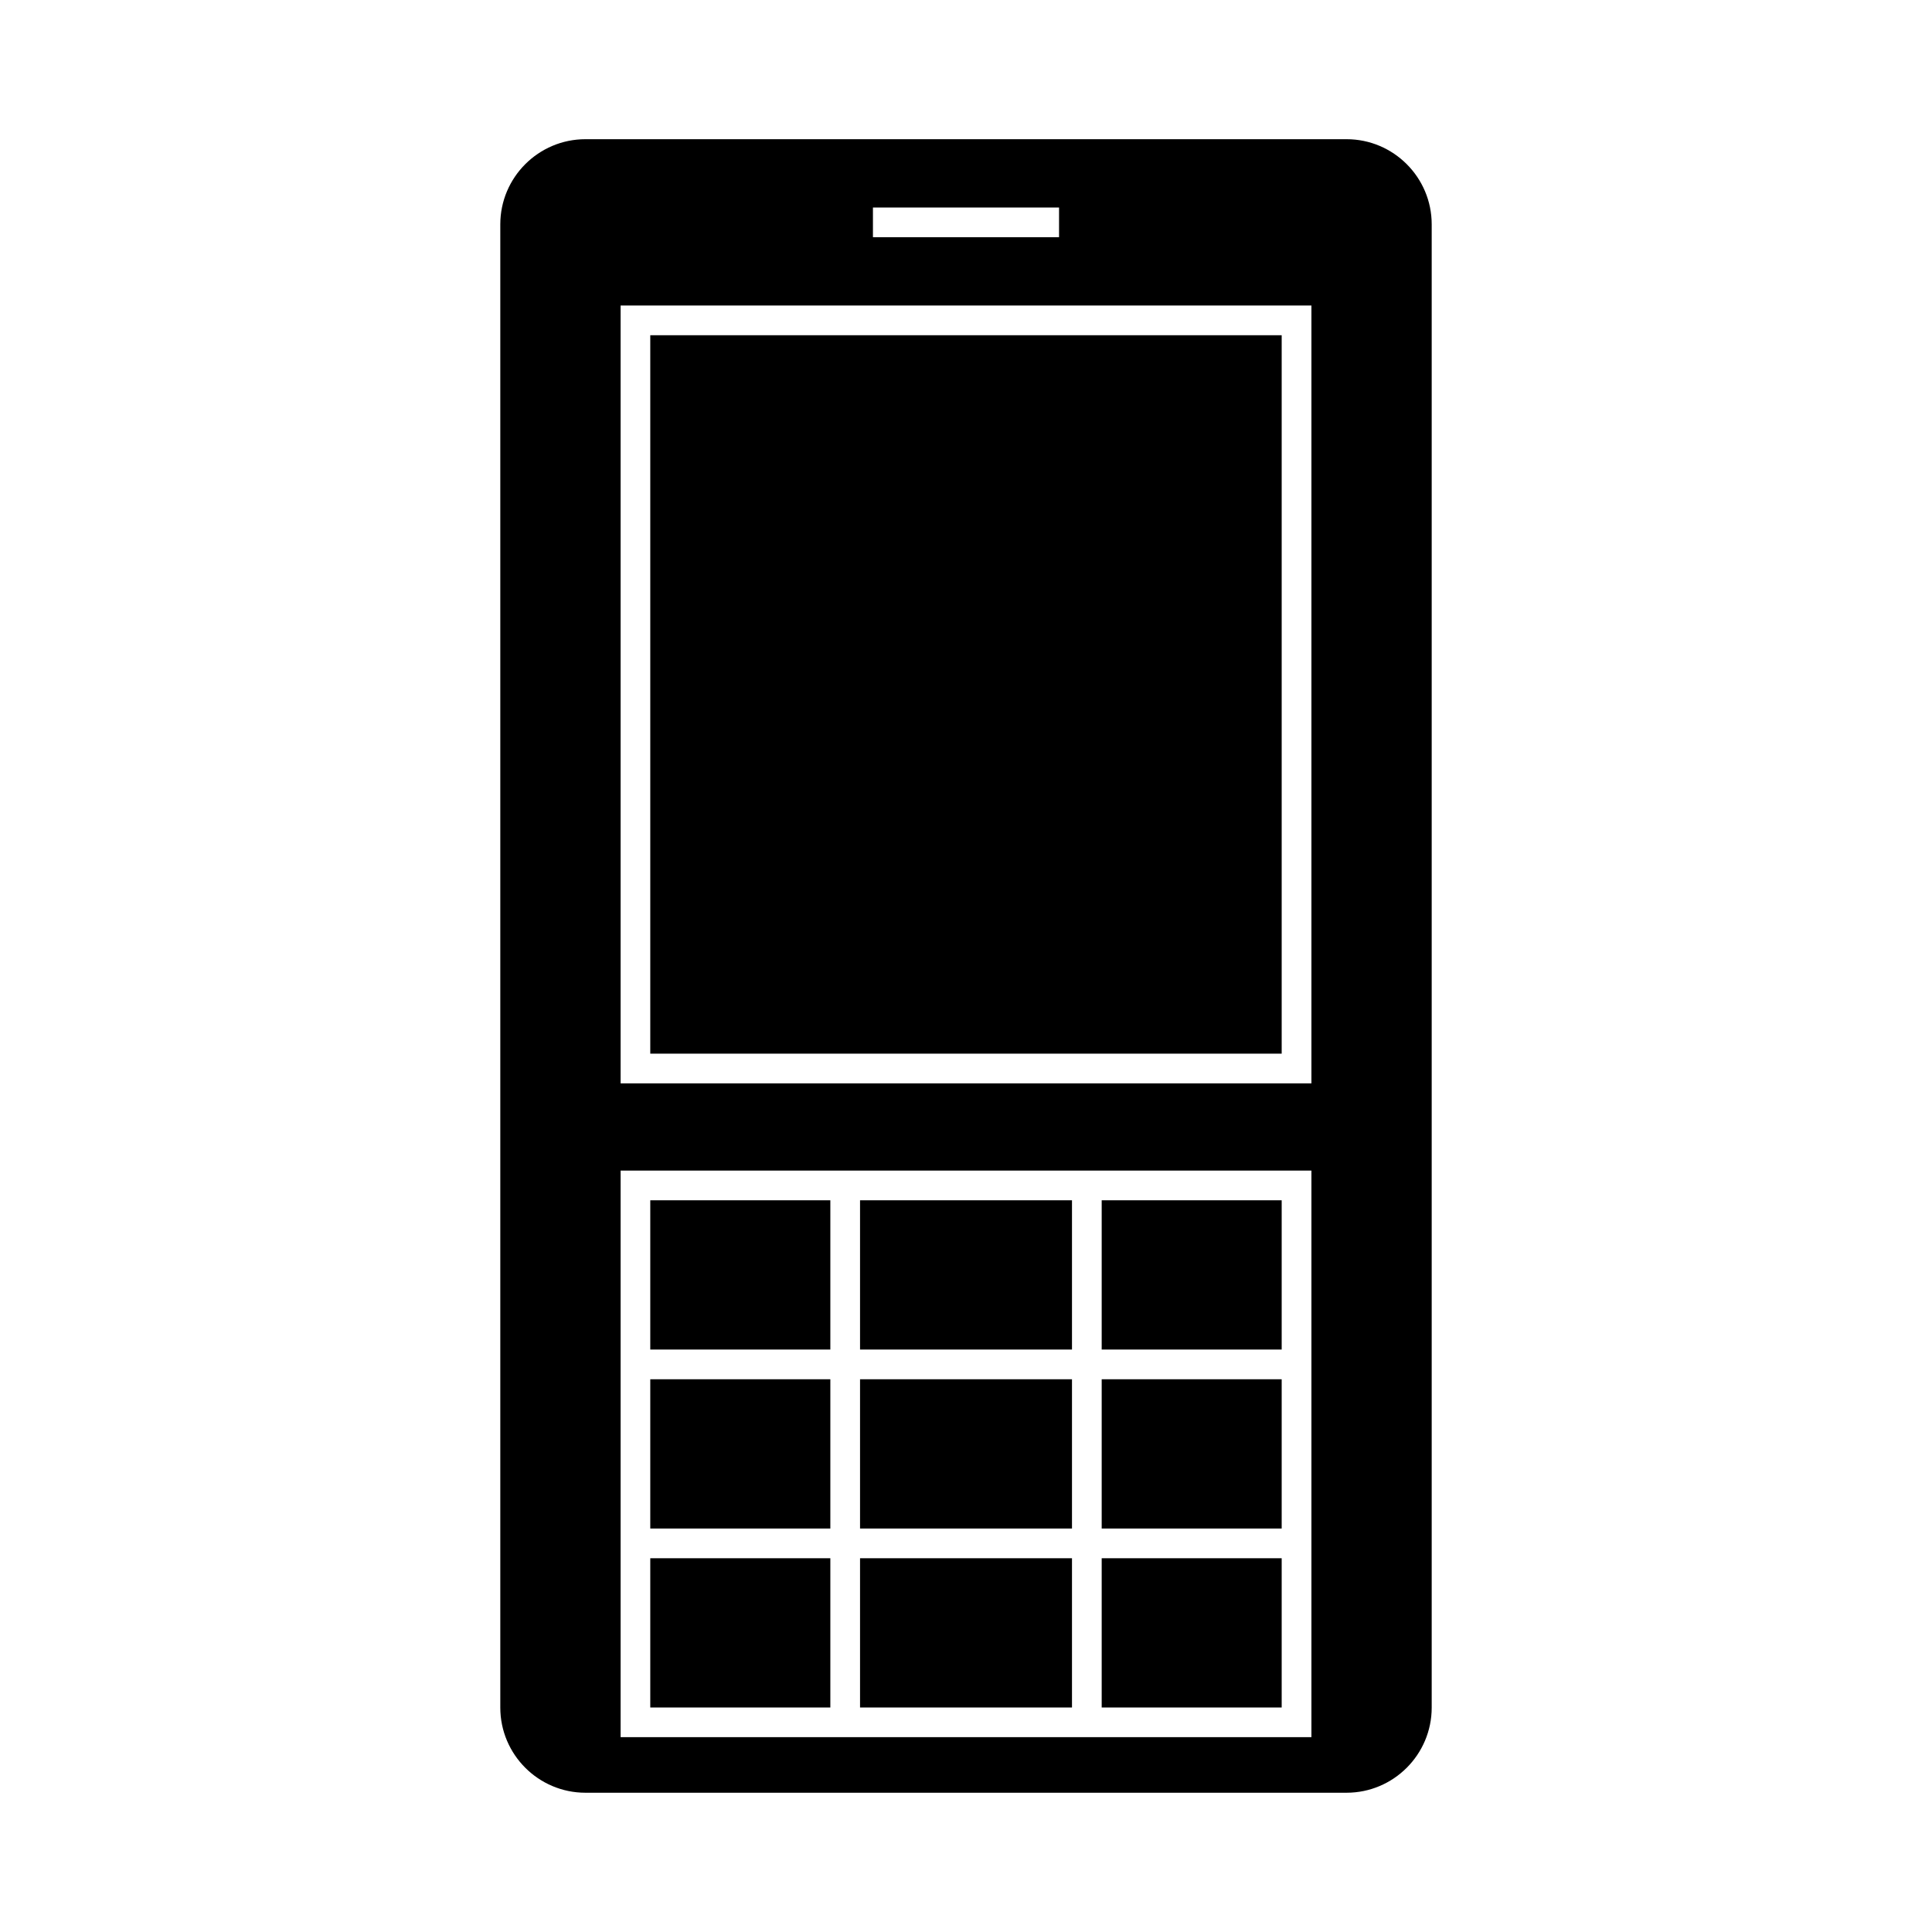
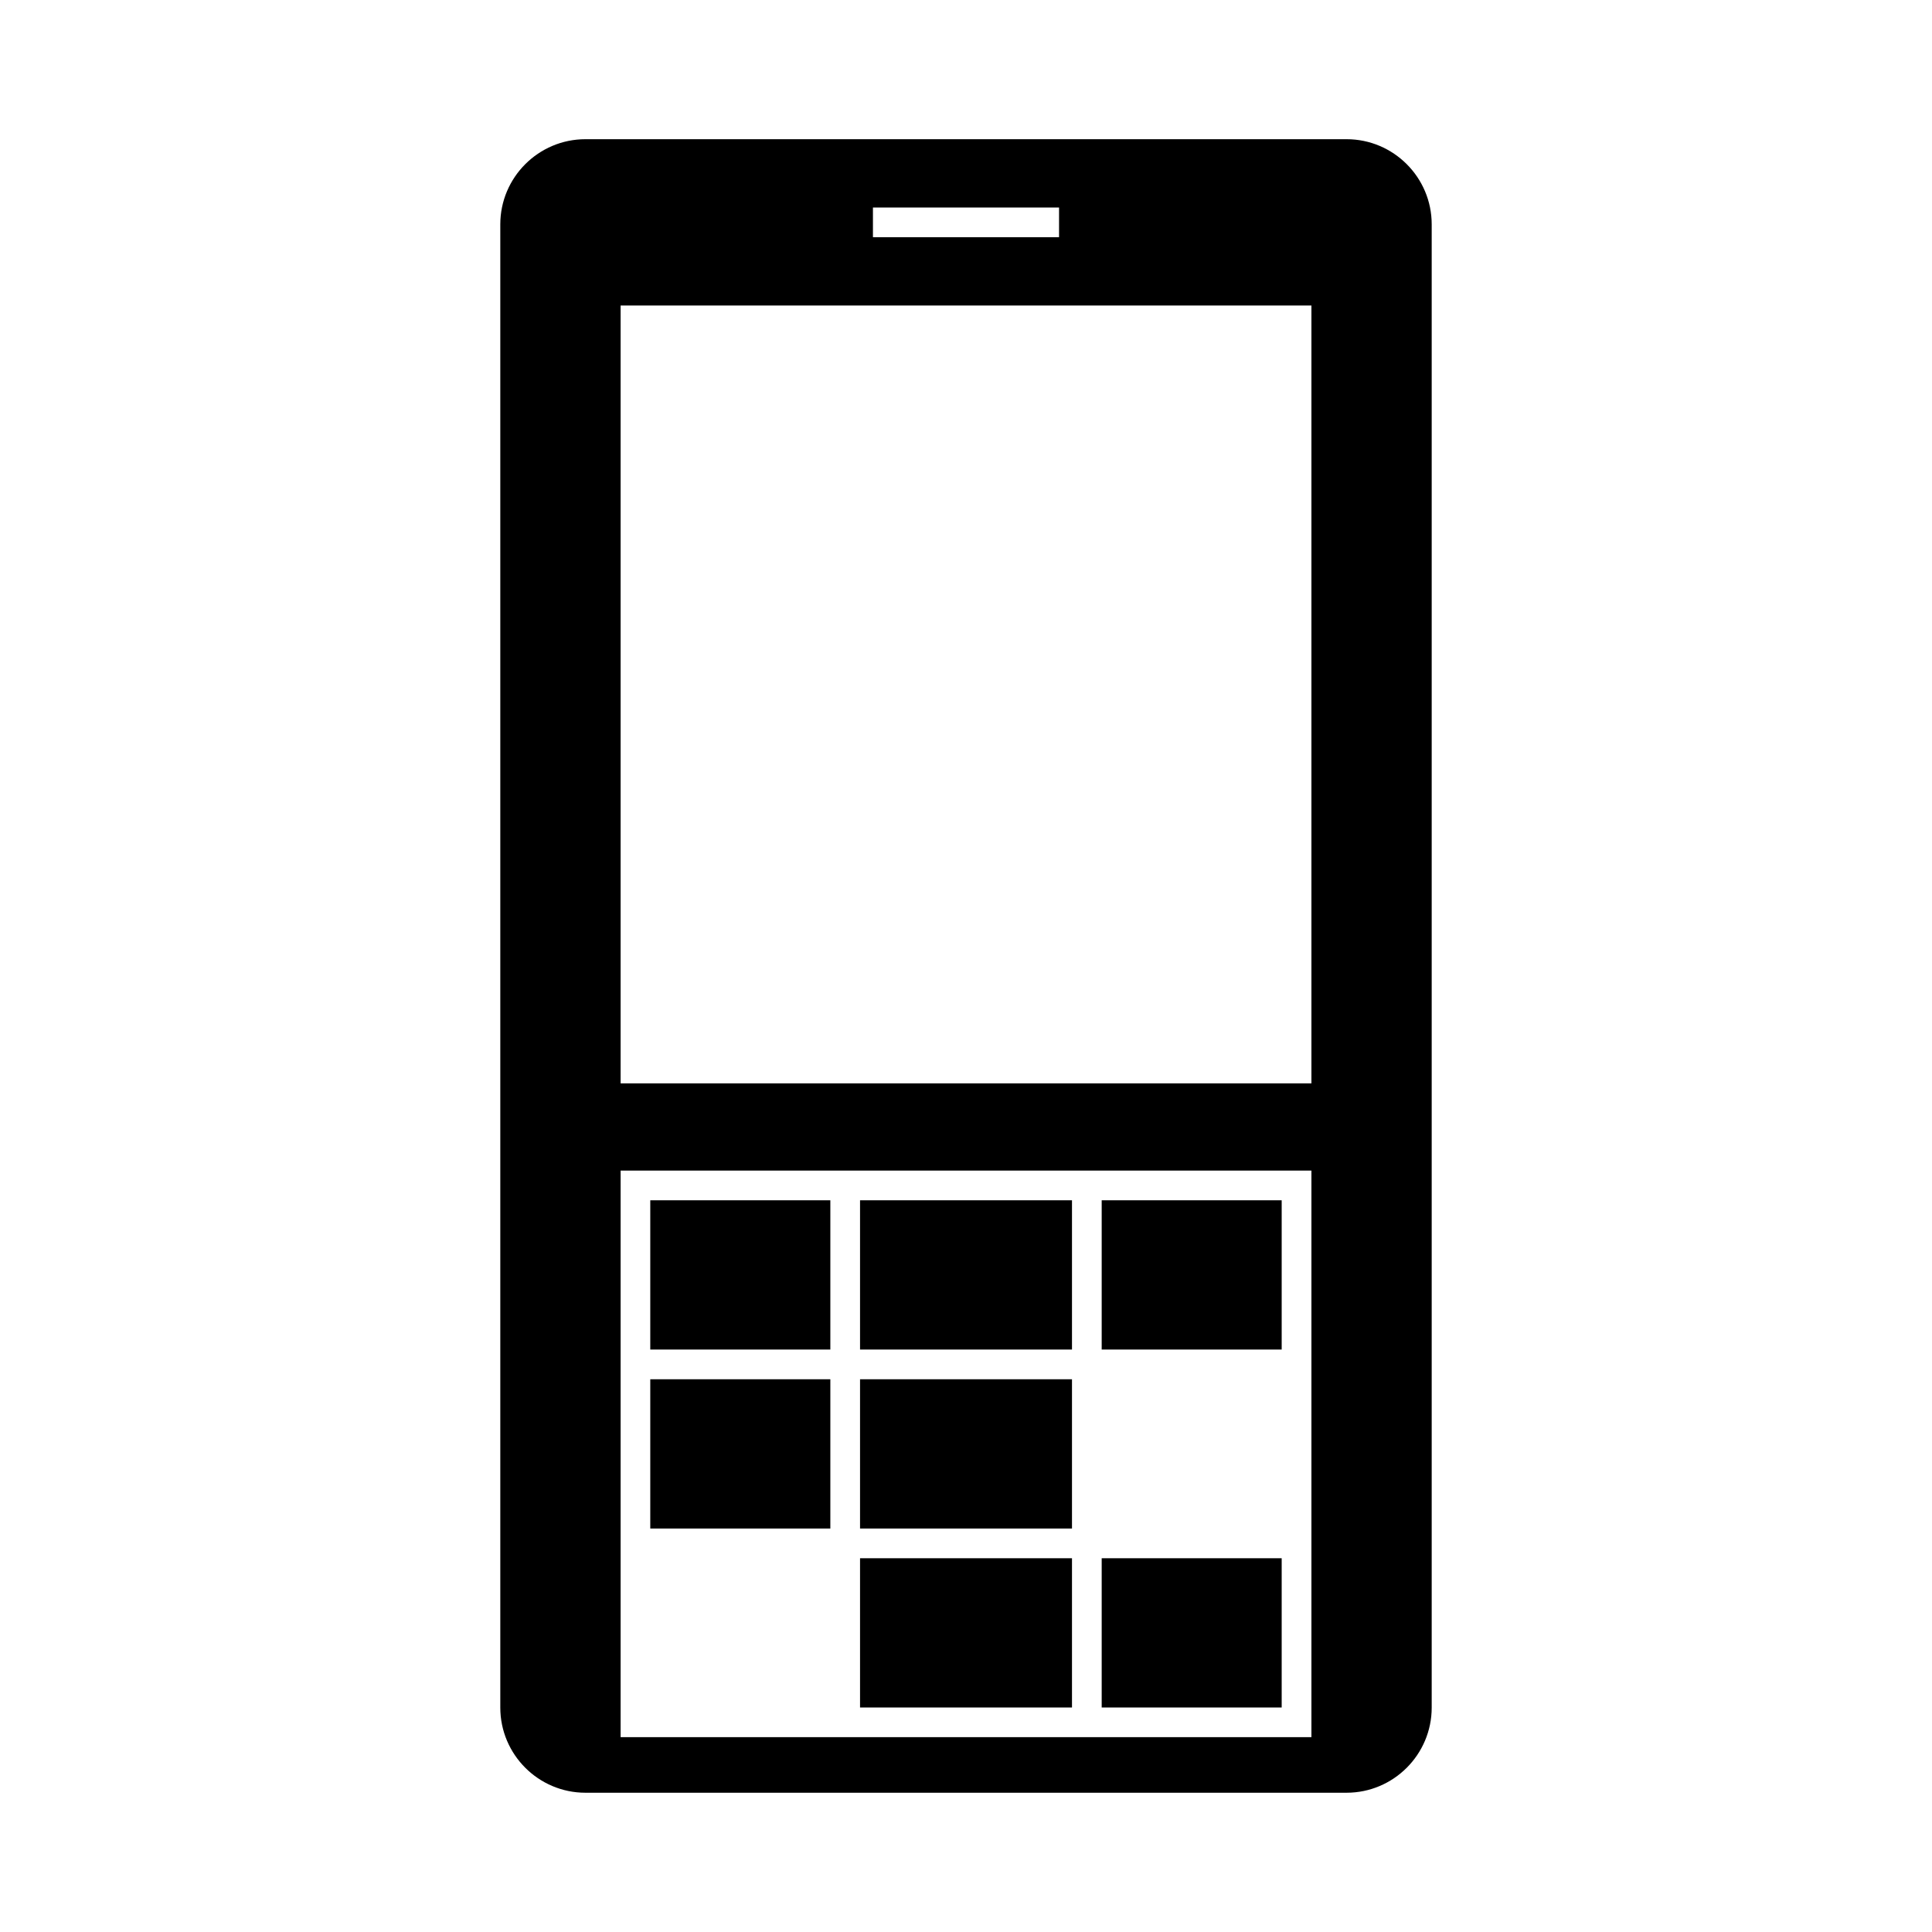
<svg xmlns="http://www.w3.org/2000/svg" fill="#000000" width="800px" height="800px" version="1.1" viewBox="144 144 512 512">
  <g>
    <path d="m316.33 509.52h47.719v39.555h-47.719z" />
    <path d="m316.33 462.09h47.719v39.555h-47.719z" />
-     <path d="m316.33 232.84h167.33v190.39h-167.33z" />
    <path d="m371.92 556.95h56.168v39.555h-56.168z" />
-     <path d="m316.33 556.95h47.719v39.555h-47.719z" />
    <path d="m371.92 462.09h56.168v39.555h-56.168z" />
-     <path d="m435.96 509.52h47.699v39.555h-47.699z" />
    <path d="m500.85 180.89h-201.7c-12.441 0-22.566 10.125-22.566 22.566v393.07c0 12.441 10.125 22.566 22.566 22.566h201.7c12.441 0 22.566-10.125 22.566-22.566v-393.07c0.004-12.441-10.121-22.566-22.562-22.566zm-125.51 18.102h49.32v7.871h-49.32zm116.2 302.65v102.72l-183.07 0.004v-150.15h183.07v47.422zm0-70.535h-183.07v-206.14h183.07v206.14z" />
    <path d="m435.96 462.09h47.699v39.555h-47.699z" />
    <path d="m435.96 556.95h47.699v39.555h-47.699z" />
    <path d="m371.92 509.52h56.168v39.555h-56.168z" />
  </g>
</svg>